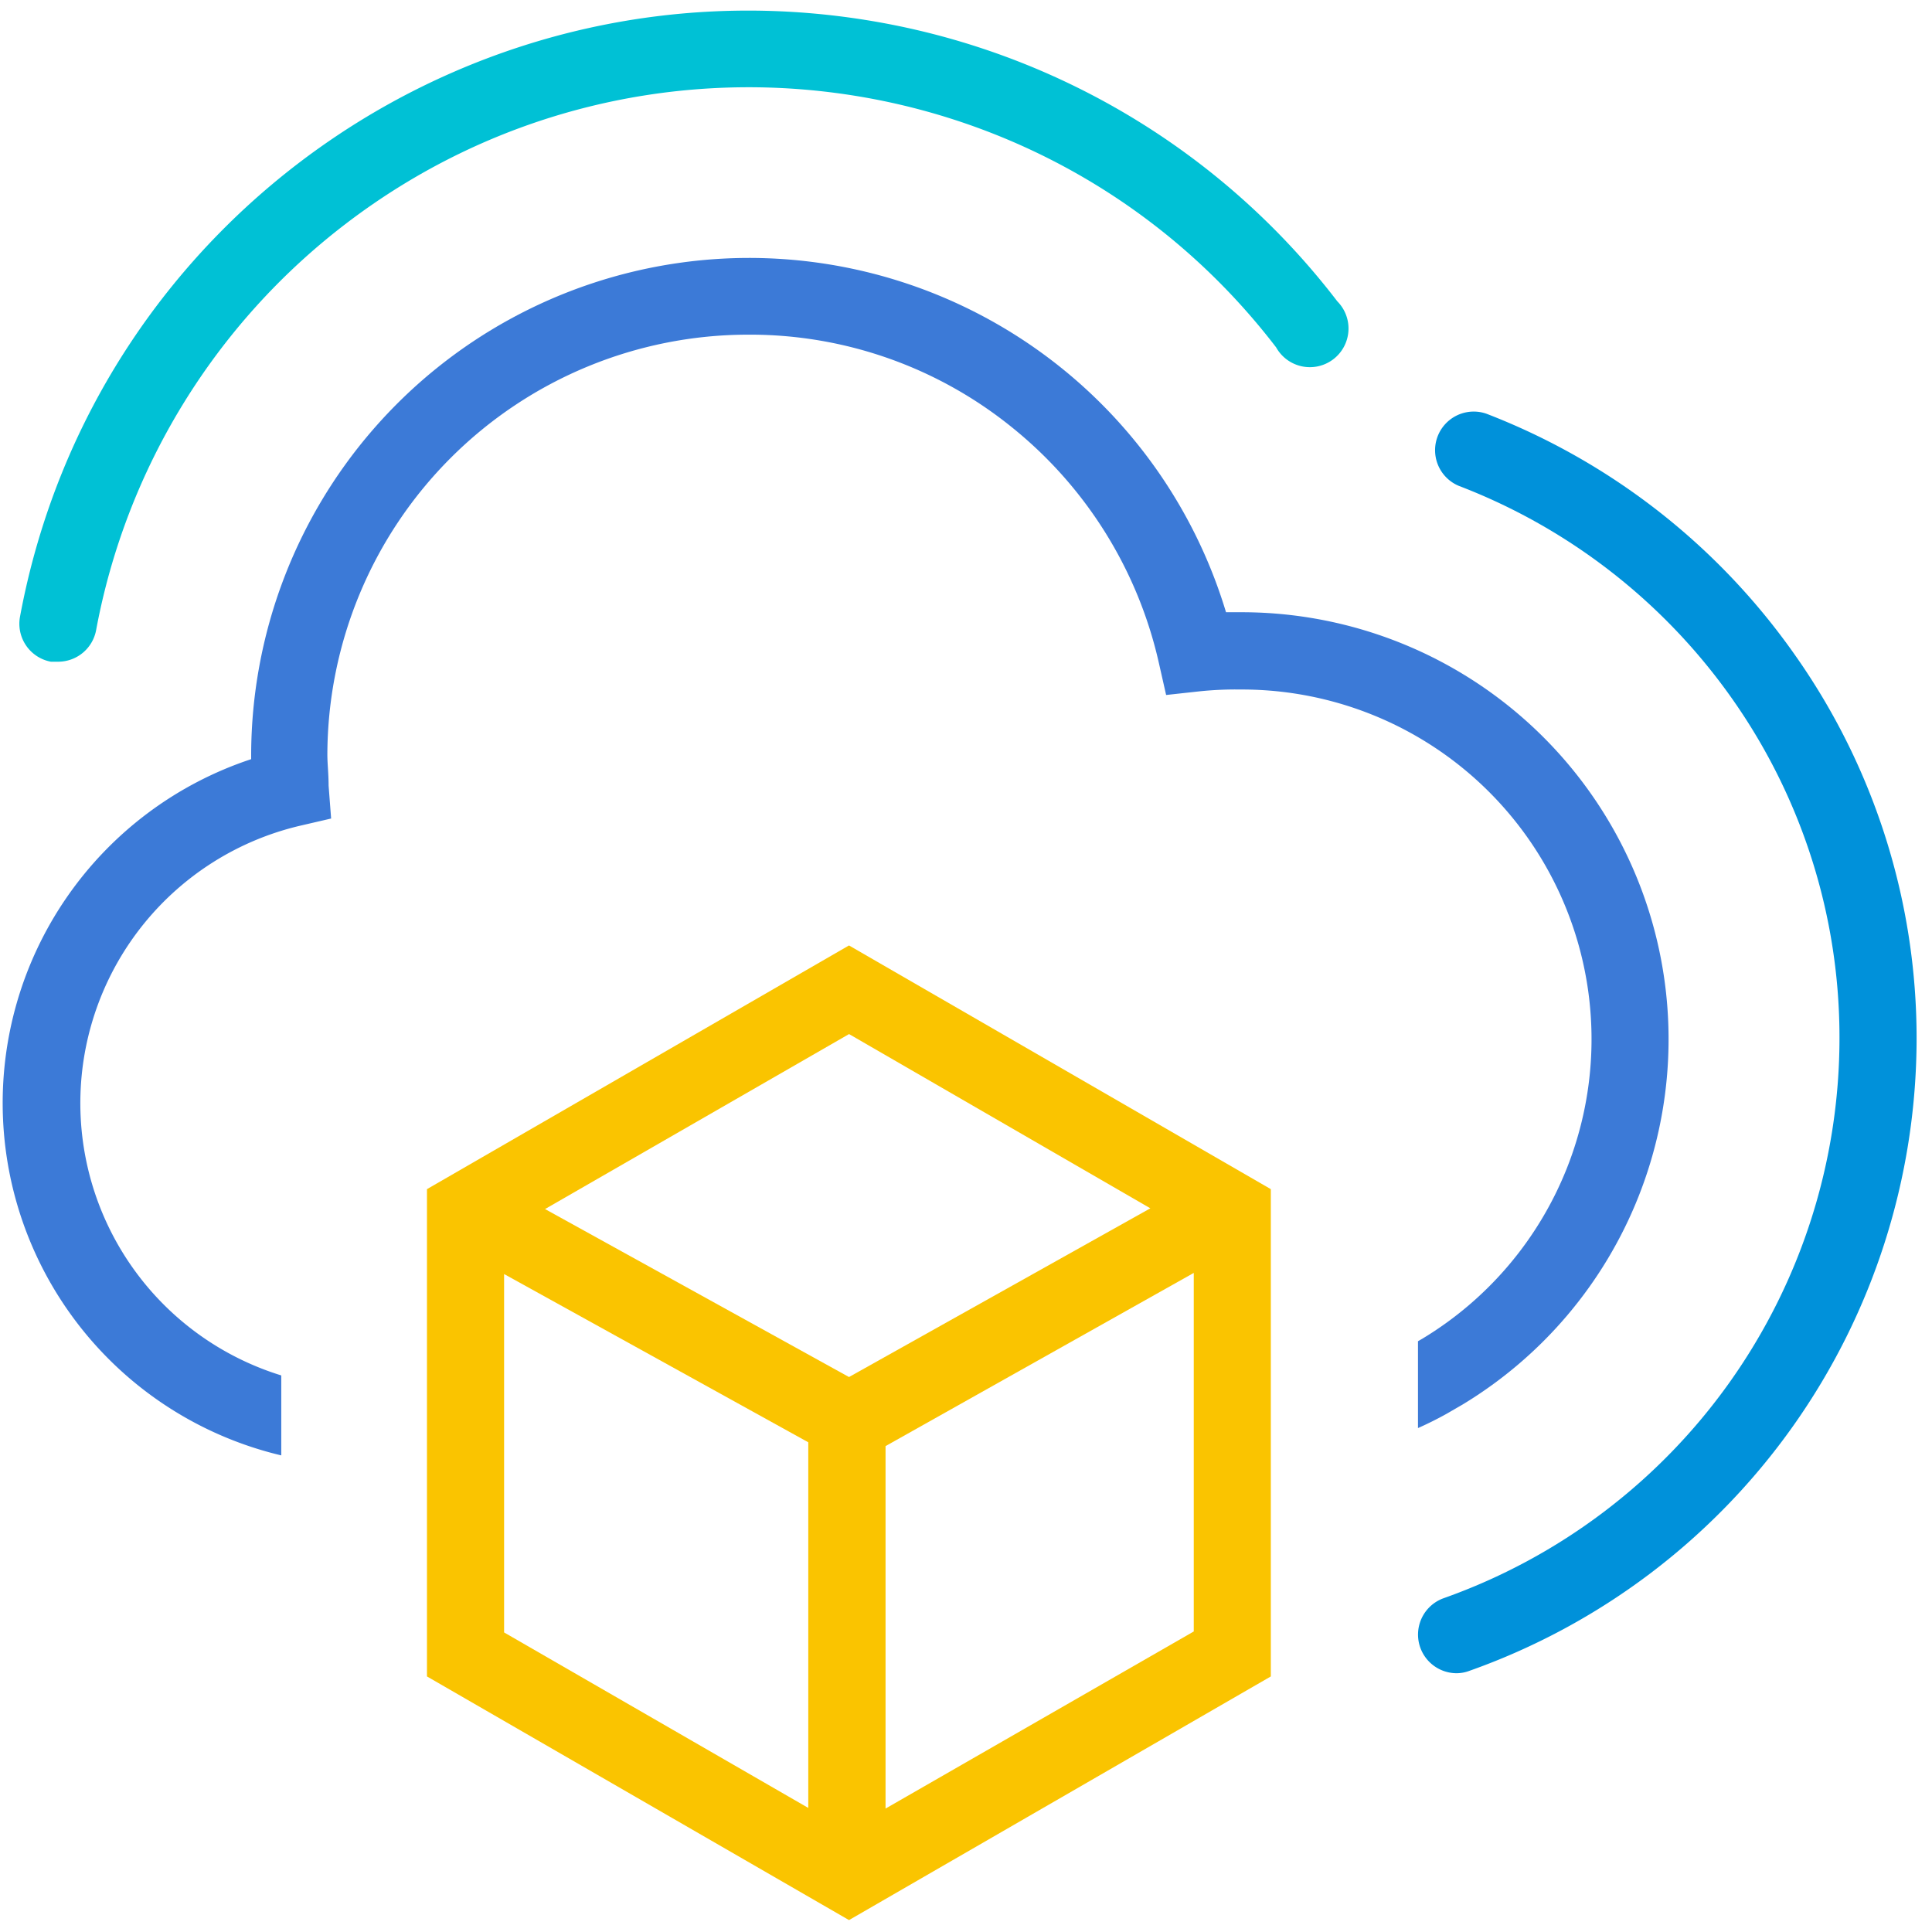
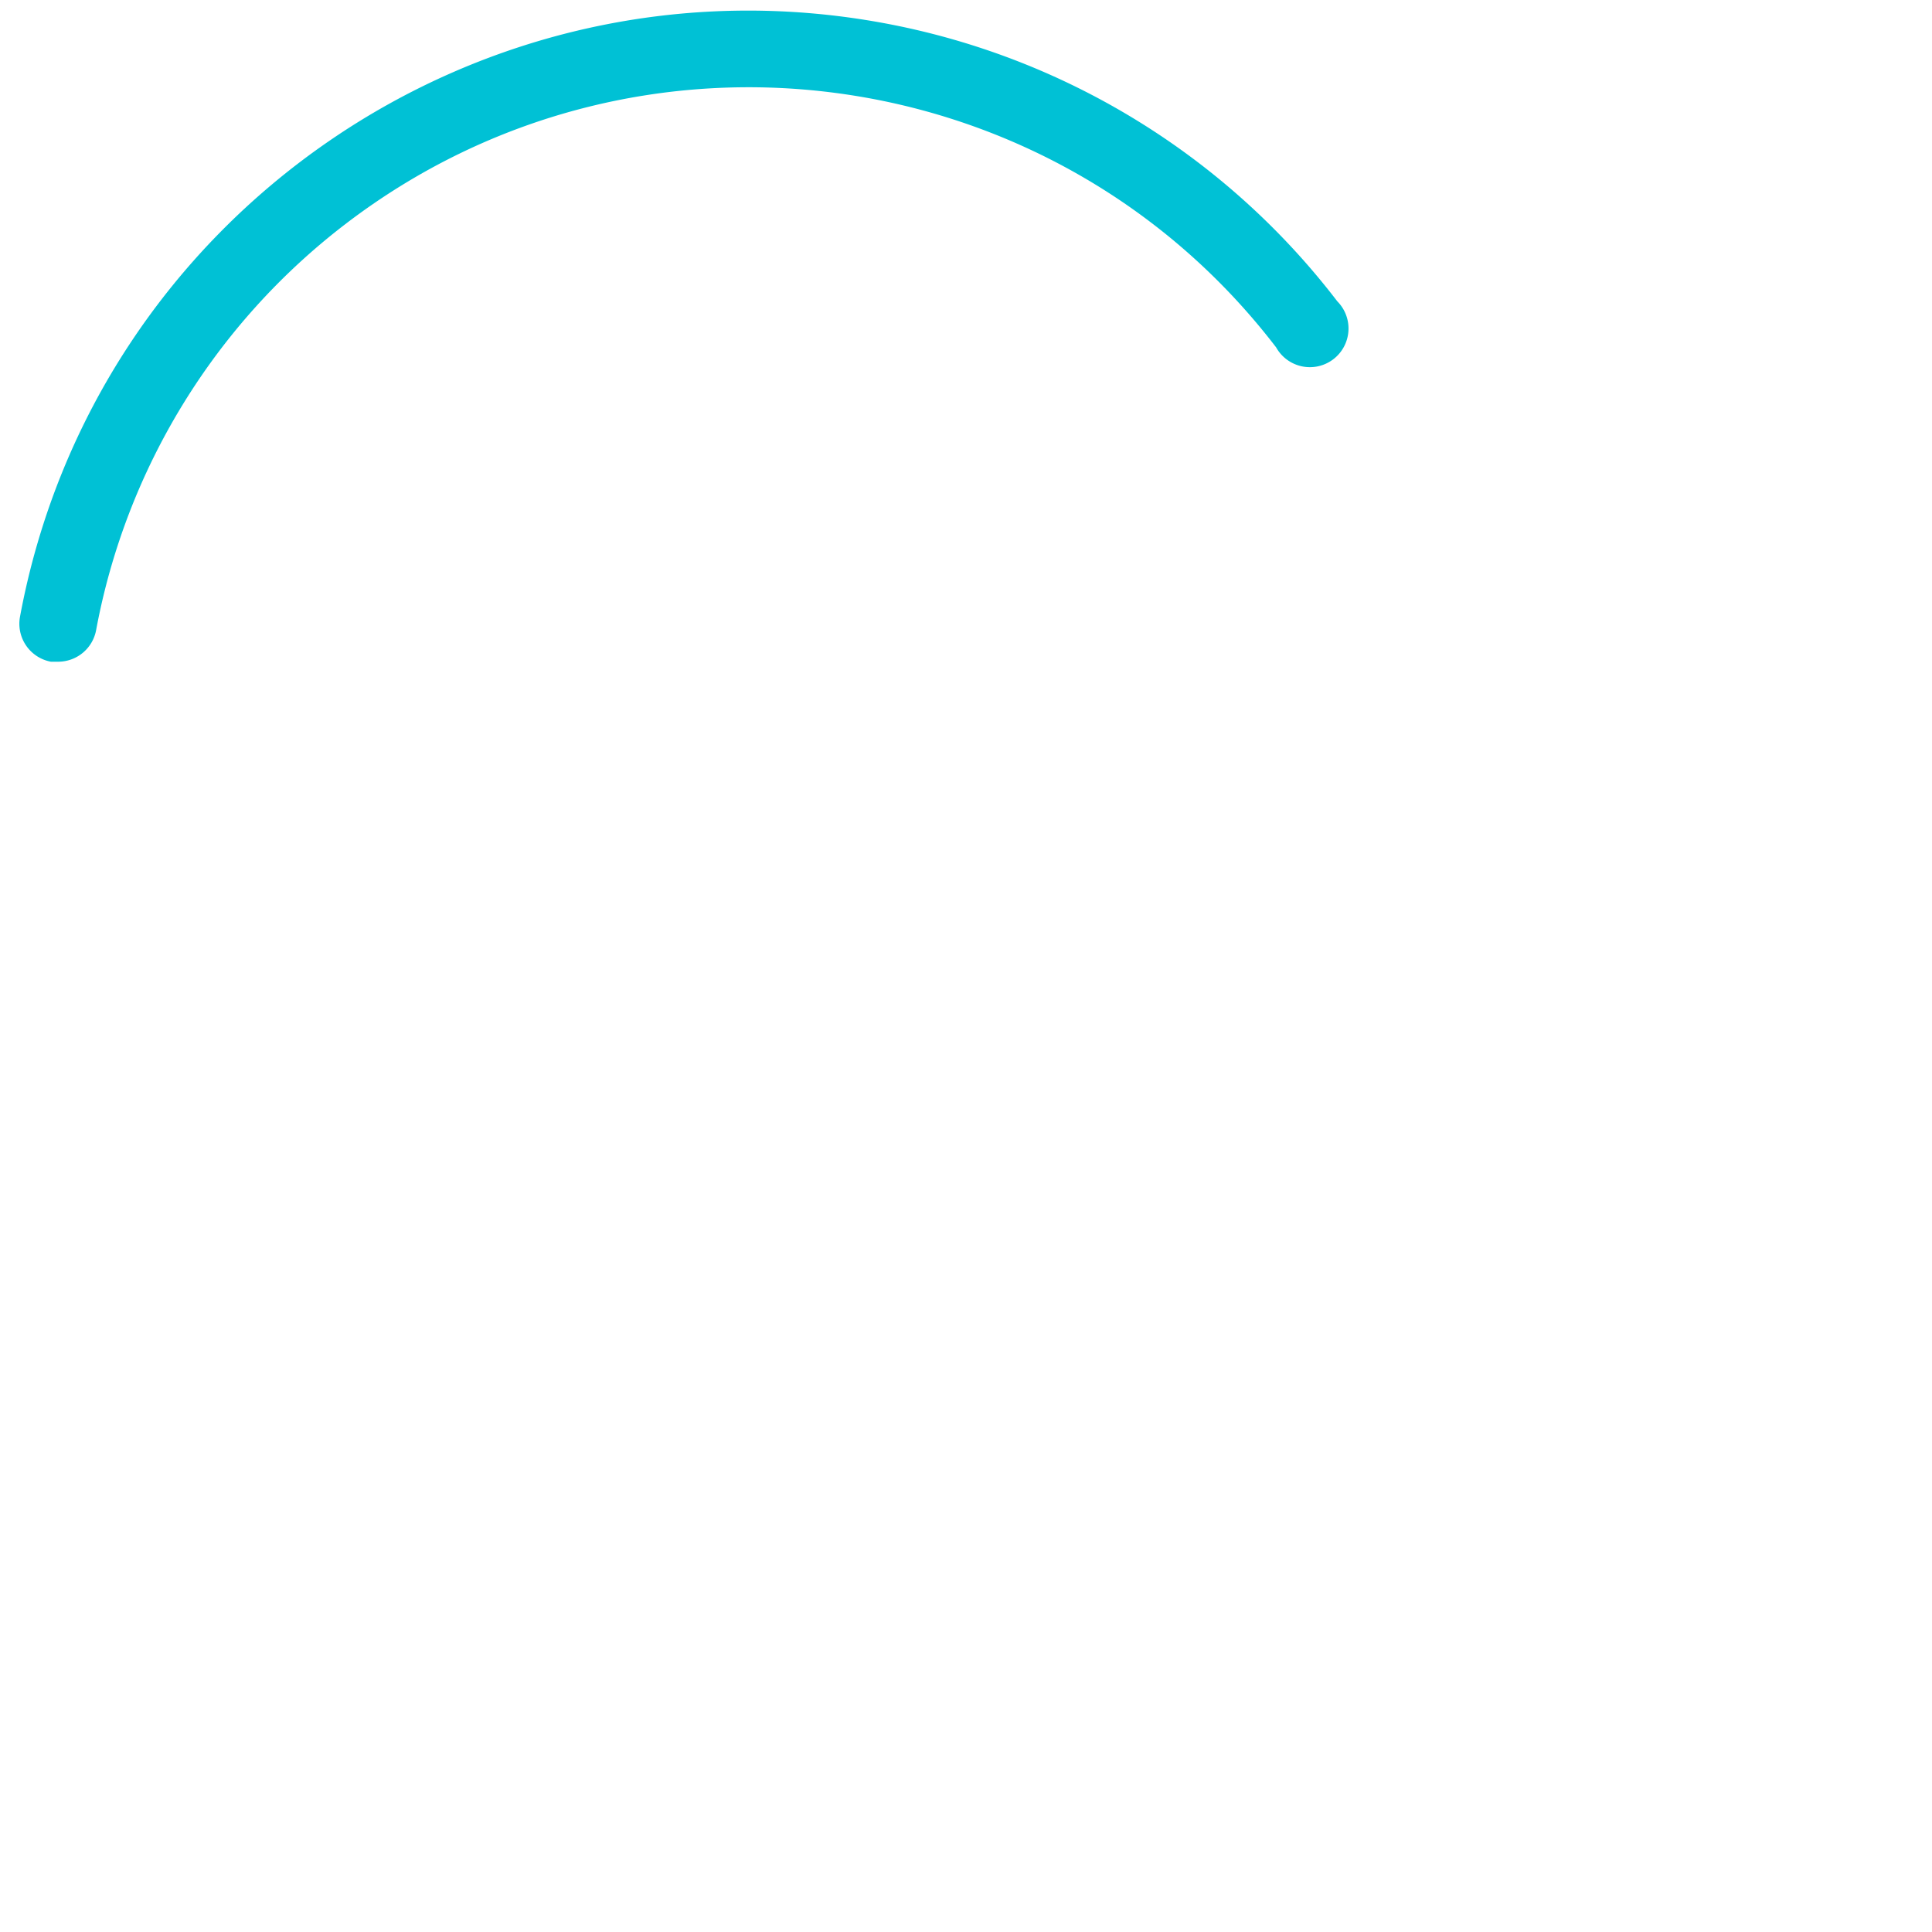
<svg xmlns="http://www.w3.org/2000/svg" width="36" height="36" fill="none" viewBox="0 0 36 36">
-   <path fill="#FAC400" d="m15.82 17.617-7.864 4.541v9.08l7.864 4.54 7.86-4.54v-9.08zm0 1.651 5.615 3.247-5.615 3.144-5.664-3.13 5.664-3.26ZM9.393 23.74l5.668 3.135v6.813l-5.668-3.27zm12.851 6.66-5.743 3.3v-6.754l5.743-3.227v6.678Z" />
-   <path fill="#0091DA" d="M27.135 31.178a.72.72 0 0 1-.237-1.397 11.074 11.074 0 0 0 7.378-10.414 10.952 10.952 0 0 0-1.982-6.321 11.072 11.072 0 0 0-5.112-3.993.72.72 0 0 1 .515-1.344 12.53 12.53 0 0 1 5.76 4.511 12.38 12.38 0 0 1 2.256 7.147 12.51 12.51 0 0 1-8.337 11.768.683.683 0 0 1-.24.043Z" />
  <path fill="#00C1D5" d="M1.08 12.33H.948a.72.72 0 0 1-.575-.84C1.766 3.99 8.975-.96 16.475.432a13.812 13.812 0 0 1 8.444 5.183.72.72 0 1 1-1.14.858C19.623 1.05 11.855.021 6.43 4.18a12.377 12.377 0 0 0-4.639 7.562.72.72 0 0 1-.71.588Z" />
-   <path fill="#3C7AD7" d="M23.12 11.408h-.275A9.28 9.28 0 0 0 4.68 14.05v.096a6.748 6.748 0 0 0 .561 12.973v-1.49a5.31 5.31 0 0 1 .33-10.238l.599-.139-.047-.614c0-.222-.023-.403-.023-.578a7.844 7.844 0 0 1 7.844-7.824 7.758 7.758 0 0 1 4.925 1.737 7.849 7.849 0 0 1 2.718 4.35l.142.627.64-.07c.25-.025.5-.036.75-.032a6.516 6.516 0 0 1 3.389 12.094l-.086.05v1.618c.183-.081.361-.17.535-.267l.297-.172a7.956 7.956 0 0 0-4.135-14.763Z" />
</svg>